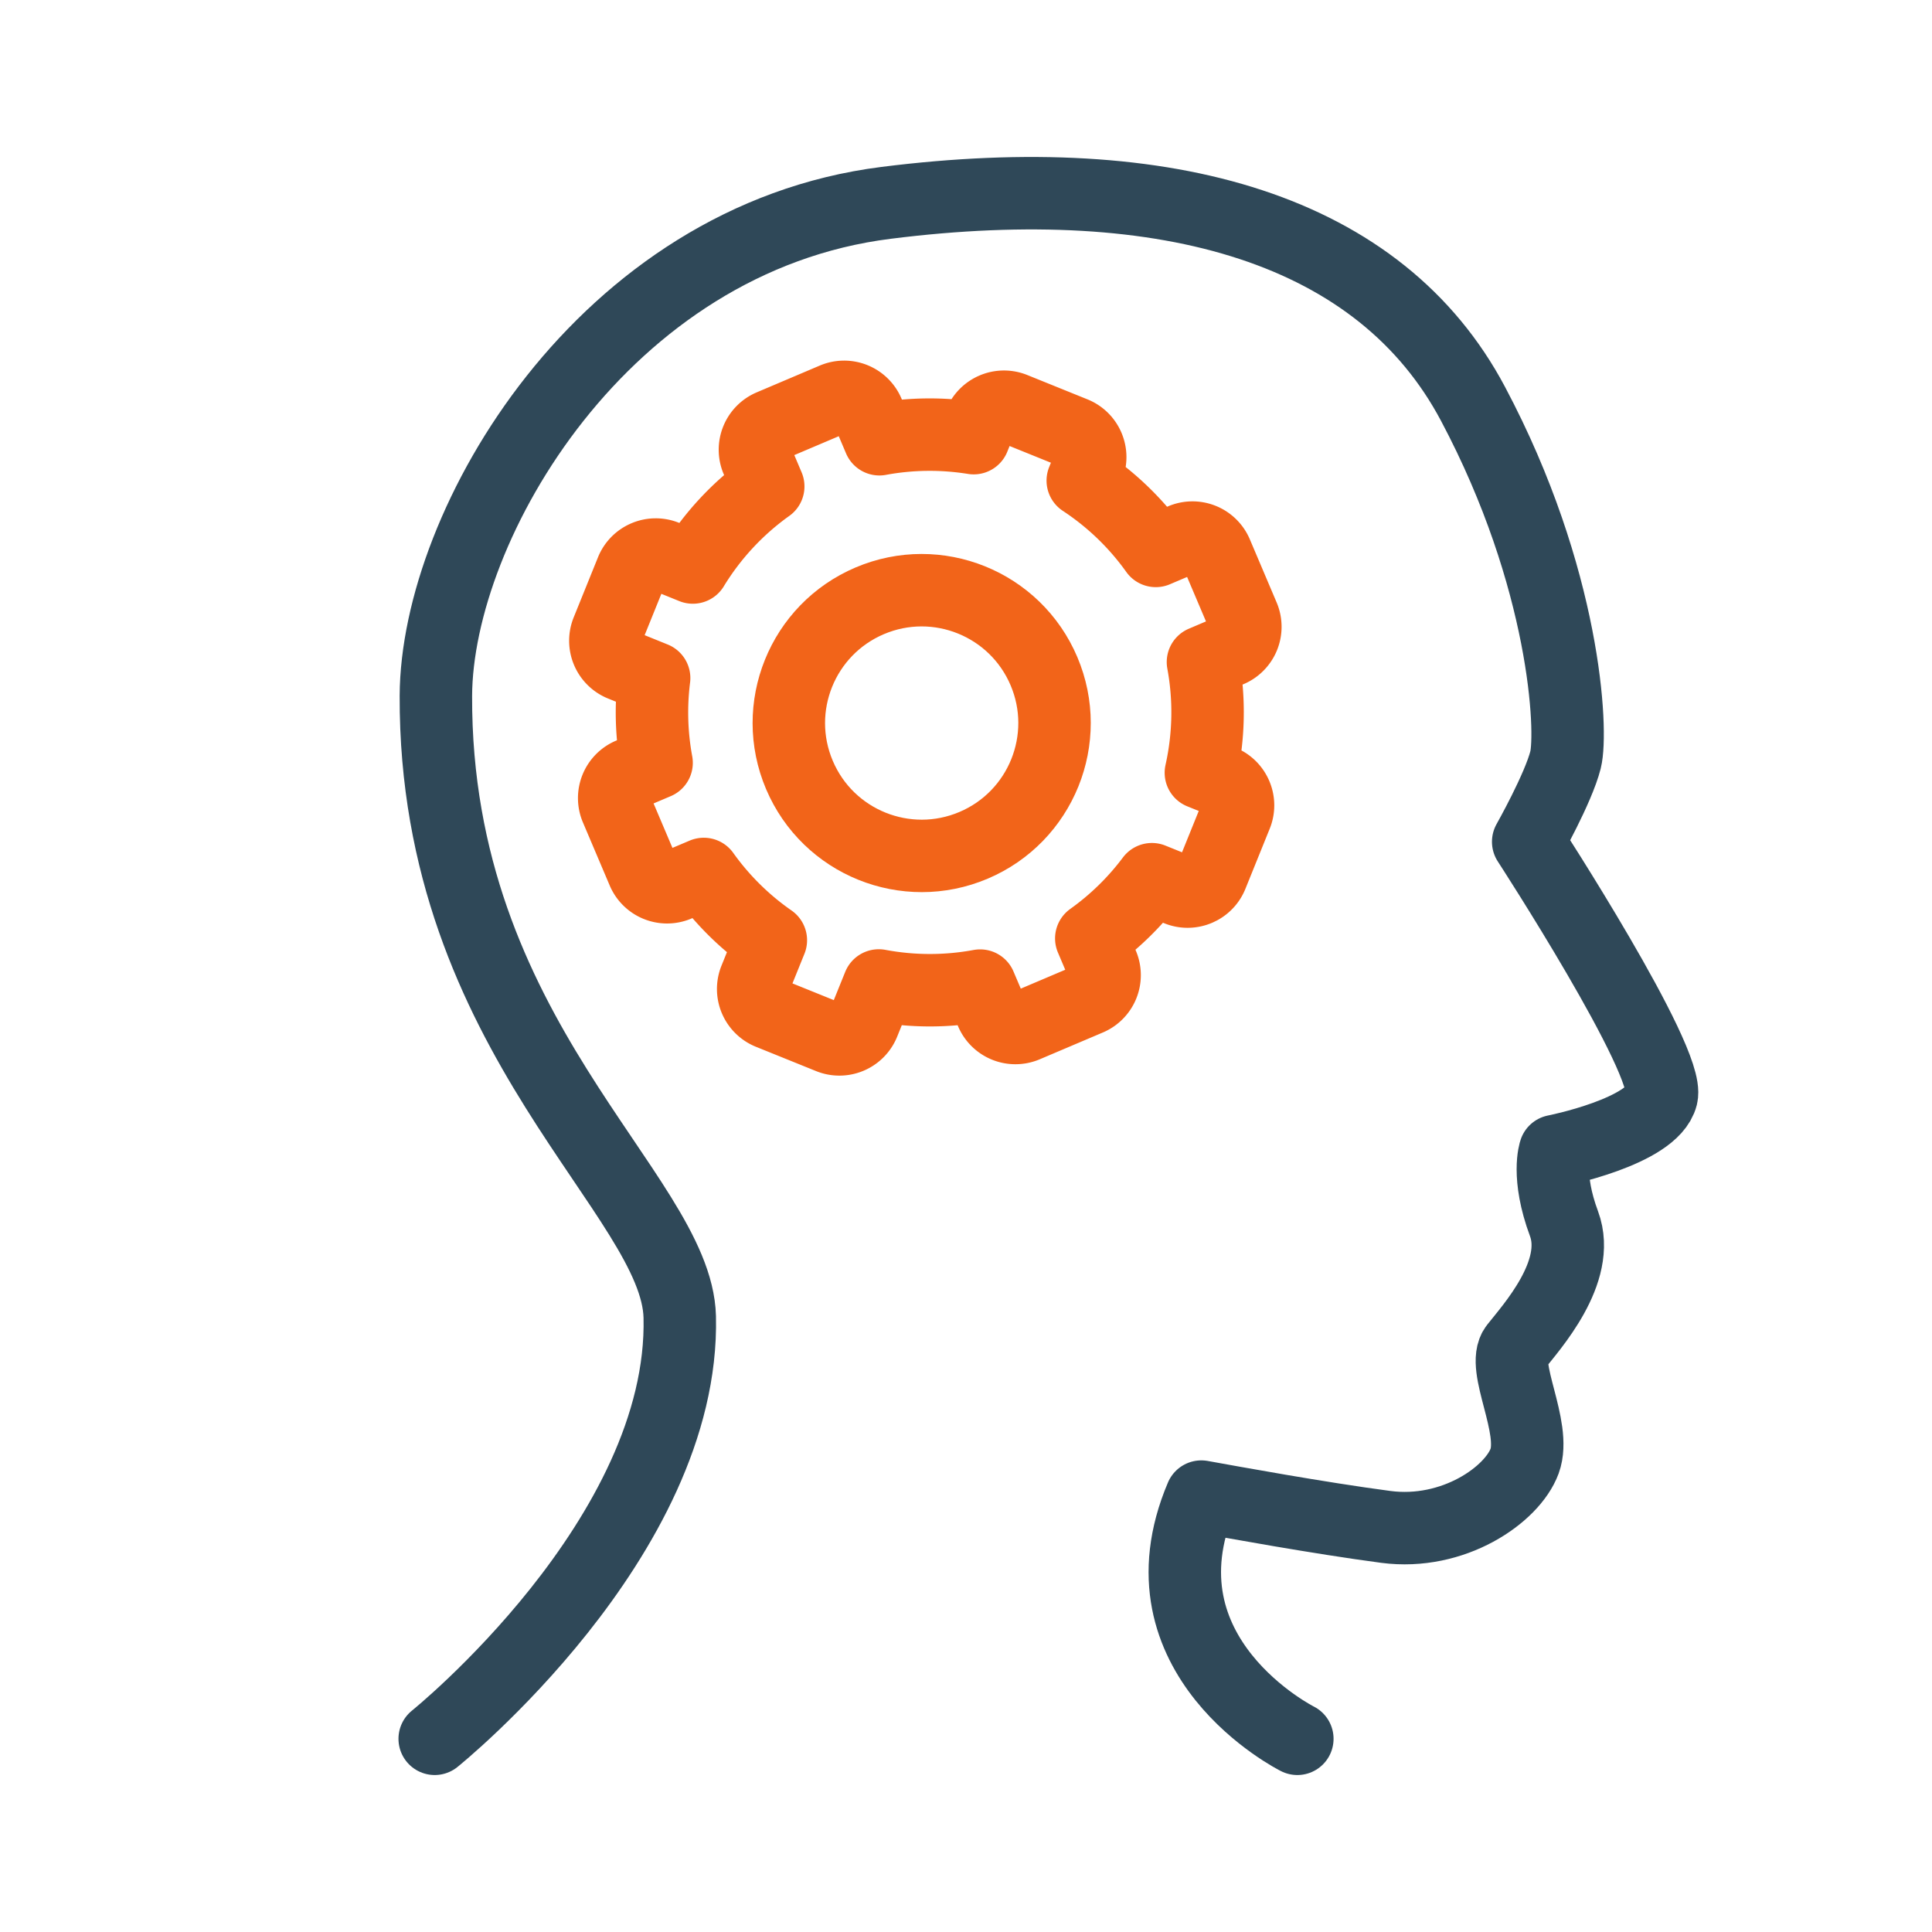
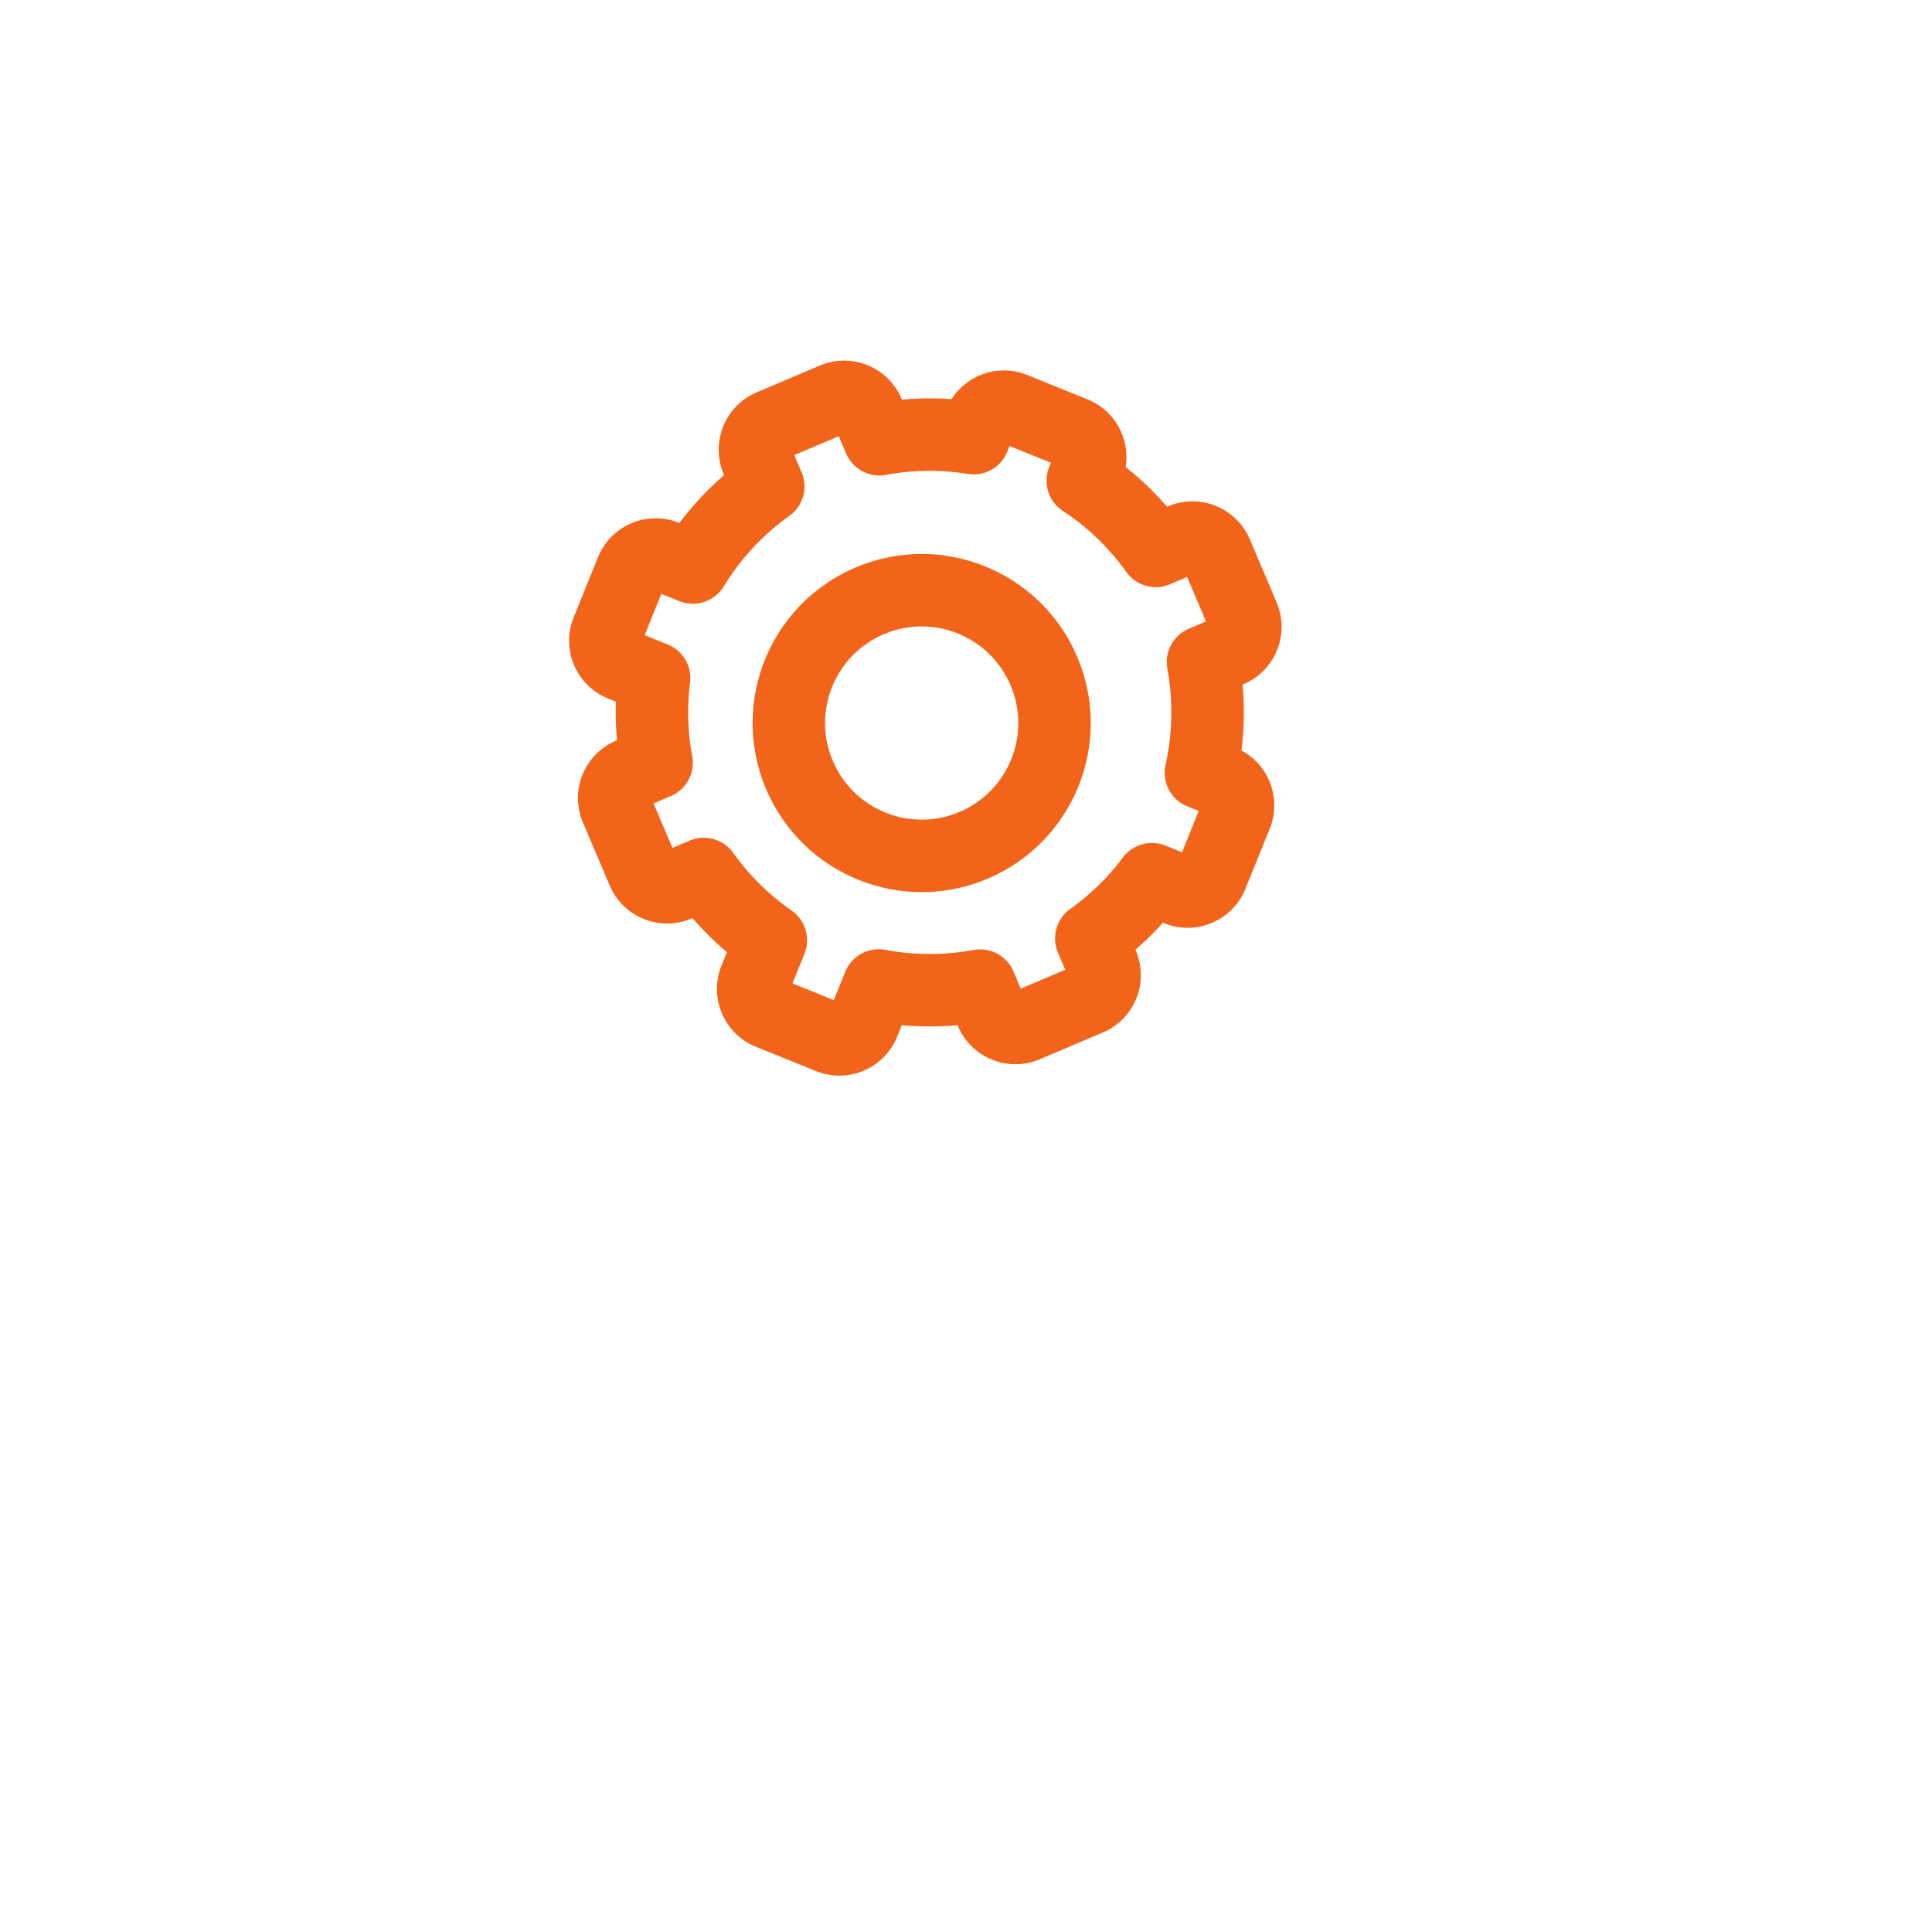
<svg xmlns="http://www.w3.org/2000/svg" width="80" height="80" viewBox="0 0 80 80">
  <g stroke-width="3" fill="none" fill-rule="evenodd">
-     <path d="M18 72s10.365-8.333 10.147-17.47C28.017 49.44 18 42.958 18.049 28.813c.031-7.114 6.928-18.94 18.64-20.413C48.4 6.923 57.165 9.502 60.996 16.726c3.835 7.22 4.125 13.561 3.83 14.737-.298 1.181-1.547 3.392-1.547 3.392s5.892 9.064 5.527 10.536c-.373 1.478-4.415 2.271-4.415 2.271s-.366 1.026.373 3.014c.737 1.992-1.372 4.301-2.006 5.109-.624.803.887 3.312.373 4.715-.514 1.397-2.948 3.092-5.745 2.726-2.8-.371-6.394-1.03-7.642-1.255C46.928 68.604 53.72 72 53.72 72" stroke="#2F4858" stroke-linecap="round" stroke-linejoin="round" />
    <path d="M34.532 16.518a1.08 1.08 0 0 1 1.416.573l.466 1.097c1.31-.243 2.63-.25 3.905-.045l.252-.626a1.08 1.08 0 0 1 1.406-.597l2.49 1.007c.554.223.821.852.598 1.406l-.23.568c1.16.764 2.19 1.743 3.023 2.911l1.098-.466a1.08 1.08 0 0 1 1.416.572l1.11 2.614a1.08 1.08 0 0 1-.573 1.416l-1.097.467c.286 1.544.245 3.1-.086 4.583l.863.348c.553.224.82.853.597 1.406l-1.007 2.49a1.075 1.075 0 0 1-.473.538l-.106.052c-.254.108-.55.12-.827.008l-1.075-.434a11.426 11.426 0 0 1-2.51 2.452l.466 1.098a1.08 1.08 0 0 1-.572 1.416l-2.614 1.11a1.08 1.08 0 0 1-1.416-.573l-.467-1.097c-1.41.261-2.83.25-4.196-.006l-.63 1.558a1.08 1.08 0 0 1-1.405.597l-2.491-1.007a1.08 1.08 0 0 1-.597-1.406l.653-1.615a11.432 11.432 0 0 1-2.777-2.744l-1.098.465a1.08 1.08 0 0 1-1.416-.572l-1.11-2.614a1.08 1.08 0 0 1 .573-1.416l1.097-.466a11.426 11.426 0 0 1-.102-3.508l-1.344-.544a1.08 1.08 0 0 1-.597-1.405l1.007-2.491a1.08 1.08 0 0 1 1.406-.597l1.131.458a11.444 11.444 0 0 1 3.122-3.357l-.465-1.098a1.08 1.08 0 0 1 .572-1.416l2.614-1.11z" stroke="#F26419" stroke-linecap="round" stroke-linejoin="round" />
    <circle stroke="#F26419" transform="rotate(-23 38.165 29.94)" cx="38.165" cy="29.94" r="5.5" />
  </g>
</svg>